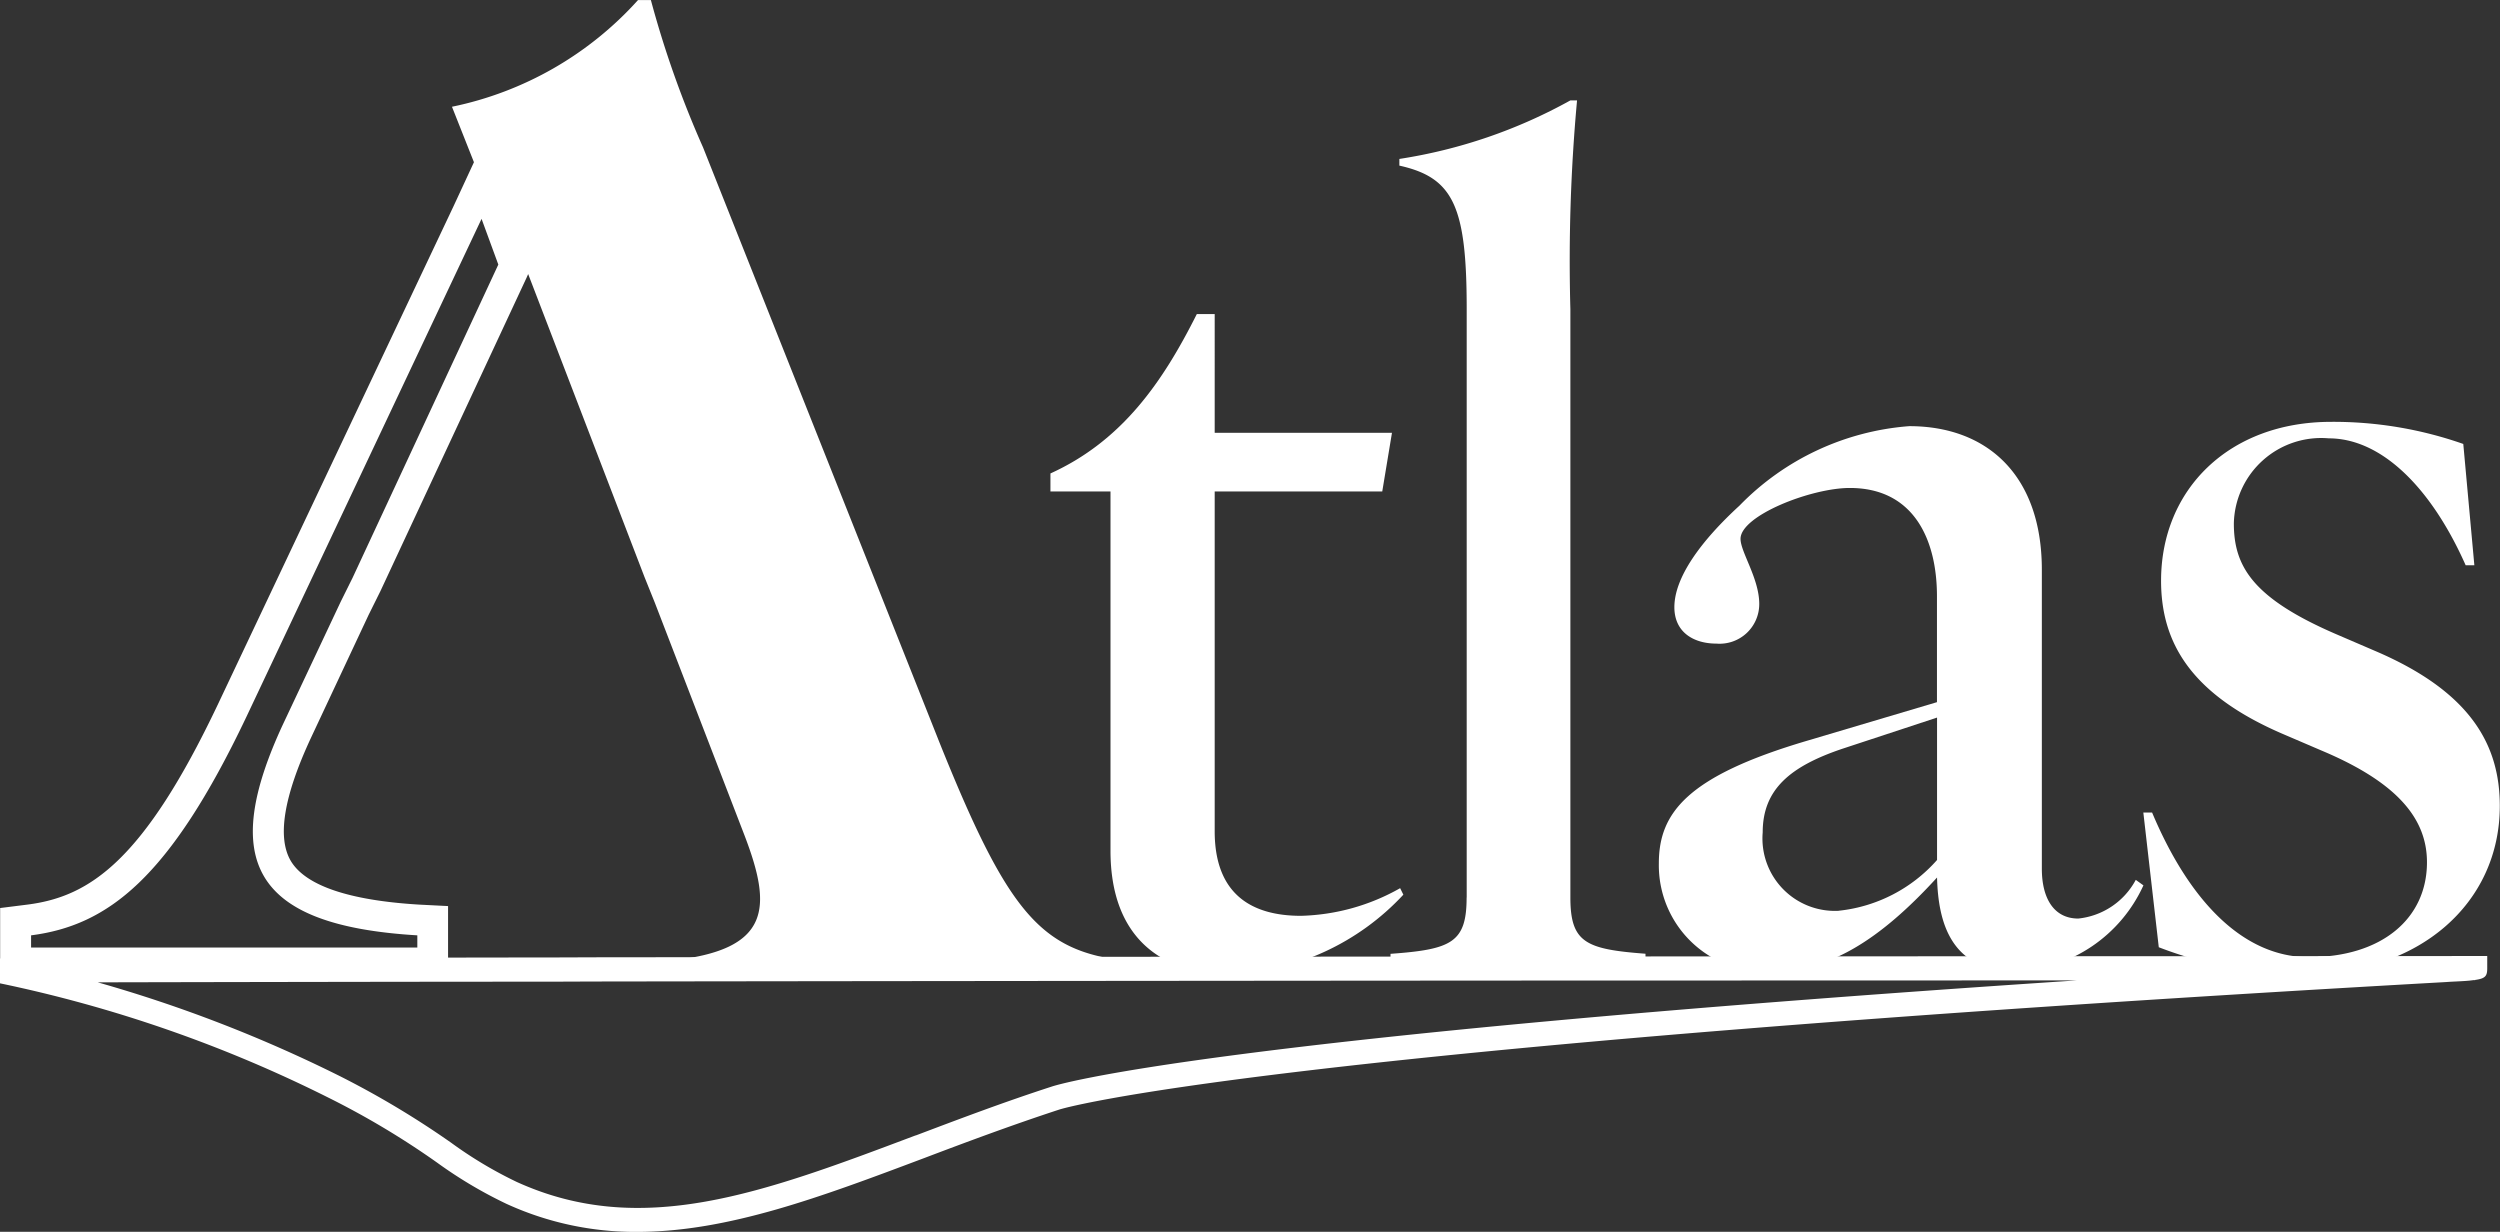
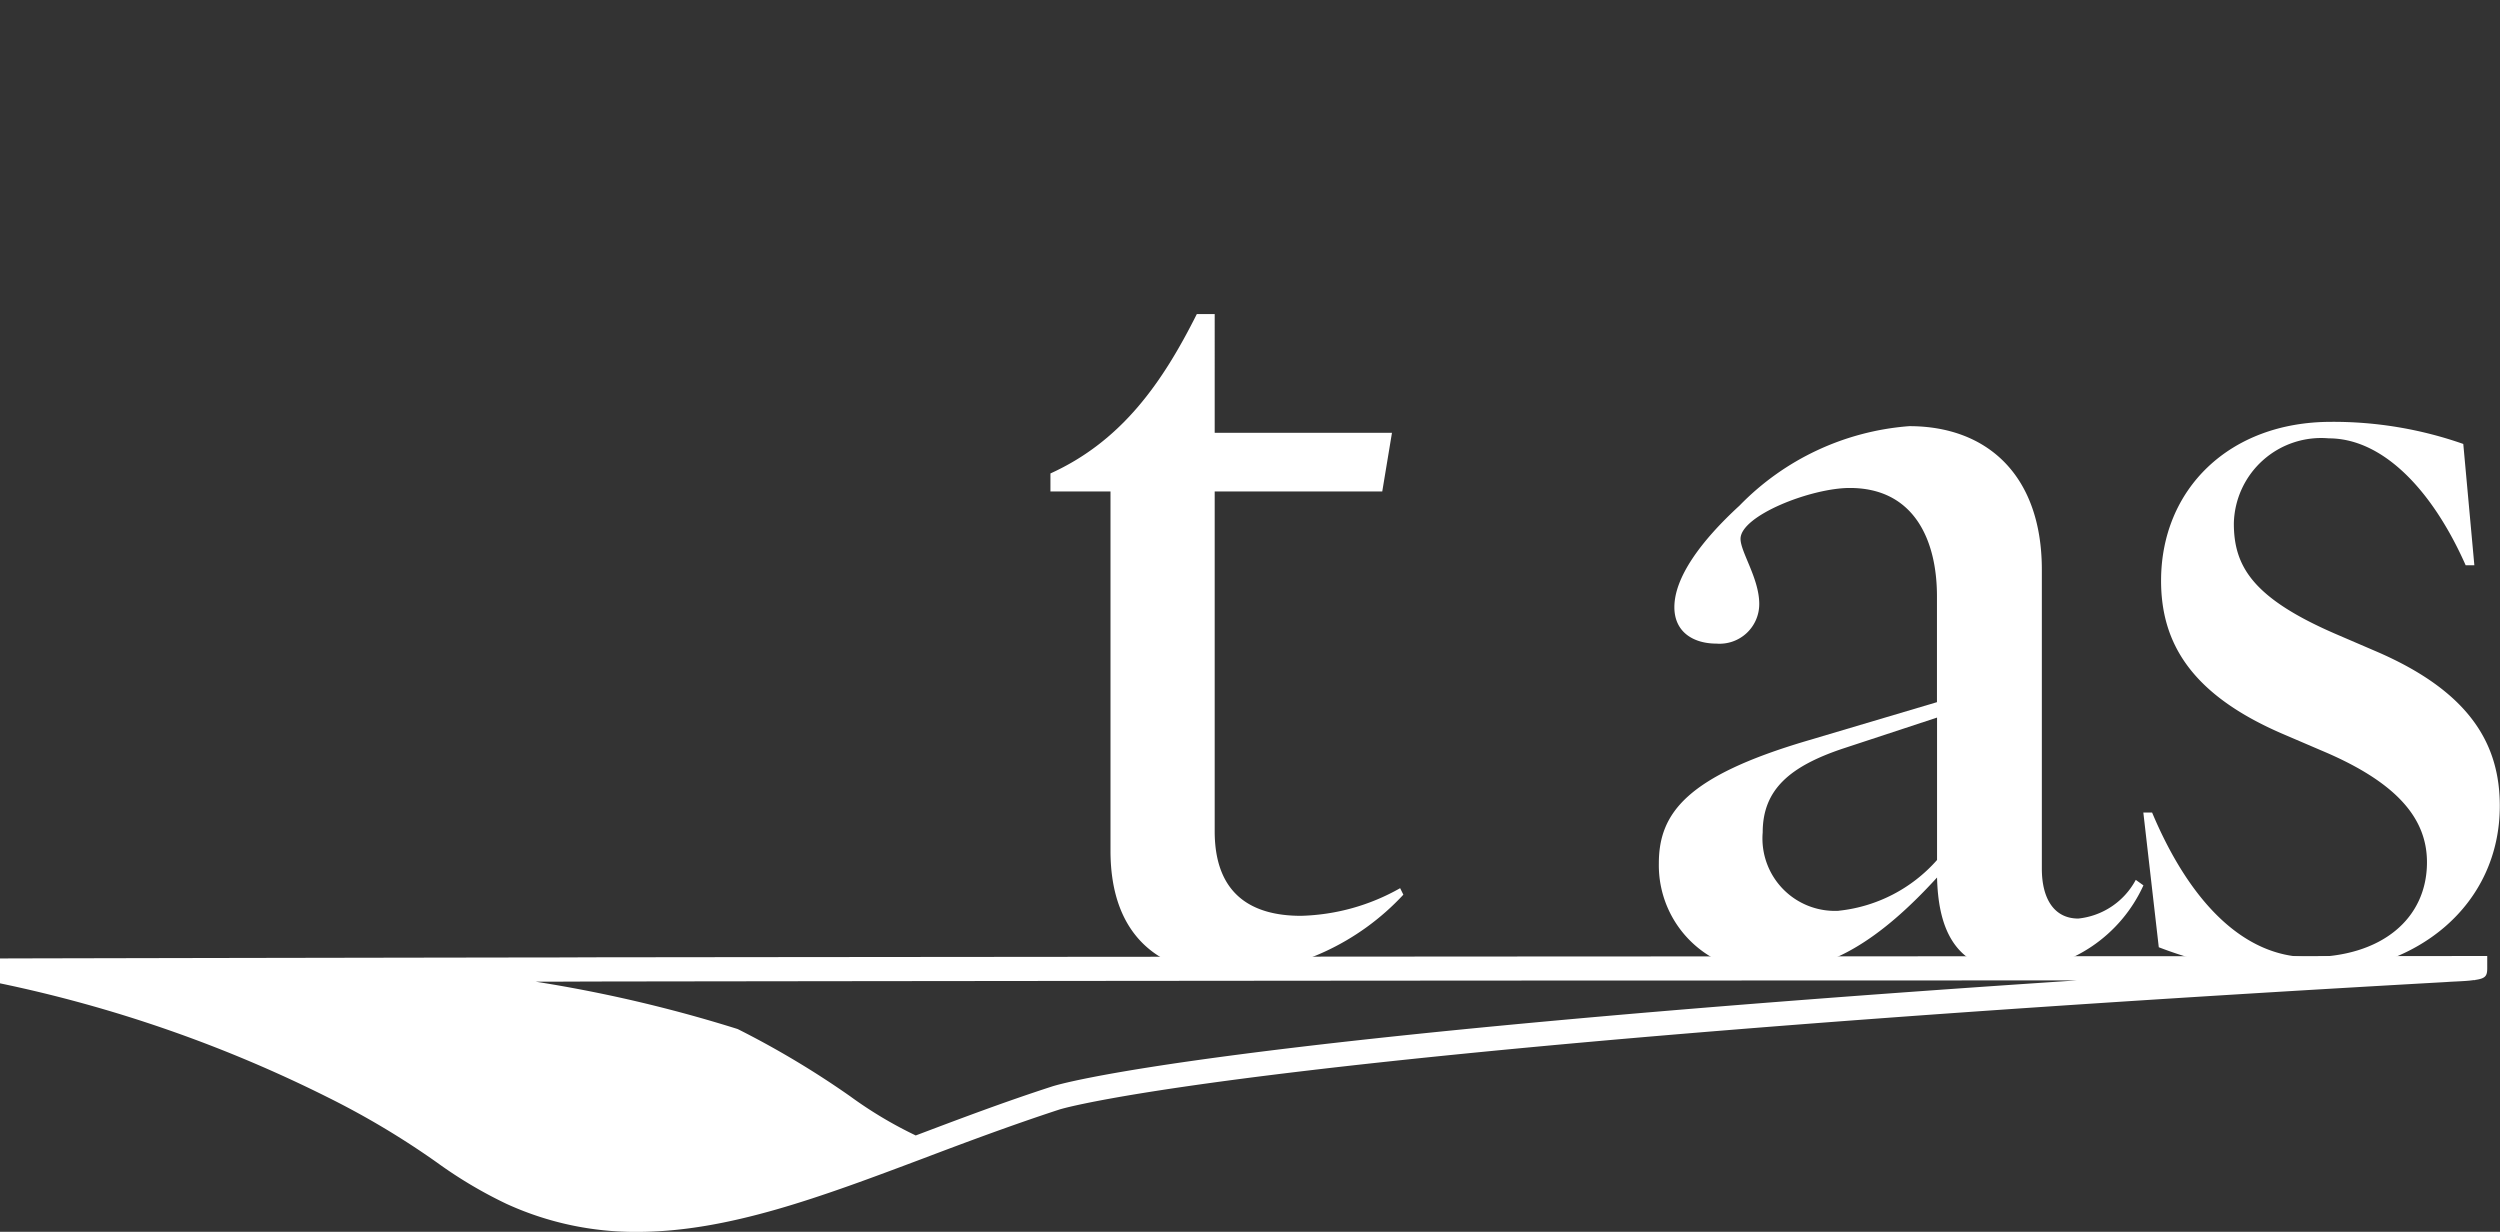
<svg xmlns="http://www.w3.org/2000/svg" id="Group_29" data-name="Group 29" width="86.952" height="42.844" viewBox="0 0 86.952 42.844">
  <rect x="0" y="0" width="86.952" height="42.844" fill="#333333" stroke="none" />
-   <path id="Path_8" data-name="Path 8" d="M52.5,5.895s-17.066.011-32.021.028c-.973.006-1.759.006-2.364.006-4.016.006-14.1.023-18.106.034H0v.865a46.771,46.771,0,0,1,11.4,3.965,28.541,28.541,0,0,1,3.807,2.274A15.371,15.371,0,0,0,17.62,14.5a10.744,10.744,0,0,0,4.542.973c3.162,0,6.409-1.222,9.984-2.568,1.493-.566,3.038-1.143,4.695-1.686.062-.023,6.771-2.1,48.227-4.435l.164-.011c.356-.017.617-.028.8-.057h.057V6.71c.368-.051.419-.147.419-.413V5.878ZM31.846,12.117c-5.328,2.008-9.537,3.592-13.875,1.618a14.373,14.373,0,0,1-2.28-1.363,31.2,31.2,0,0,0-3.909-2.336A48.569,48.569,0,0,0,3.4,6.794c4.751-.011,11.573-.023,14.713-.023.605,0,1.392,0,2.364-.006C35.432,6.743,52.5,6.732,52.5,6.732l19.736-.006c-30.194,2-35.427,3.615-35.659,3.694-1.674.543-3.224,1.131-4.729,1.7" transform="translate(0 27.373)" fill="#fff" />
+   <path id="Path_8" data-name="Path 8" d="M52.5,5.895s-17.066.011-32.021.028c-.973.006-1.759.006-2.364.006-4.016.006-14.1.023-18.106.034H0v.865a46.771,46.771,0,0,1,11.4,3.965,28.541,28.541,0,0,1,3.807,2.274A15.371,15.371,0,0,0,17.62,14.5a10.744,10.744,0,0,0,4.542.973c3.162,0,6.409-1.222,9.984-2.568,1.493-.566,3.038-1.143,4.695-1.686.062-.023,6.771-2.1,48.227-4.435l.164-.011c.356-.017.617-.028.8-.057h.057V6.71c.368-.051.419-.147.419-.413V5.878ZM31.846,12.117a14.373,14.373,0,0,1-2.28-1.363,31.2,31.2,0,0,0-3.909-2.336A48.569,48.569,0,0,0,3.4,6.794c4.751-.011,11.573-.023,14.713-.023.605,0,1.392,0,2.364-.006C35.432,6.743,52.5,6.732,52.5,6.732l19.736-.006c-30.194,2-35.427,3.615-35.659,3.694-1.674.543-3.224,1.131-4.729,1.7" transform="translate(0 27.373)" fill="#fff" />
  <path id="Path_9" data-name="Path 9" d="M18.734,22.125a8.694,8.694,0,0,1-6,2.772c-2.376,0-4.186-1.244-4.186-4.3V8.1H6.459V7.474c2.489-1.131,3.9-3.168,5.091-5.543h.622V6.06h6.166L18,8.1H12.172V19.919c0,2.206,1.3,2.941,3,2.941a7.354,7.354,0,0,0,3.45-.962Z" transform="translate(30.076 8.993)" fill="#fff" />
-   <path id="Path_10" data-name="Path 10" d="M11.2,28.34V7.874c0-3.569-.458-4.57-2.342-4.989V2.653A17.825,17.825,0,0,0,14.806.617h.232a61.1,61.1,0,0,0-.232,7.257V28.34c0,1.573.537,1.8,2.613,1.957V30.6H8.55V30.3c2.11-.153,2.647-.385,2.647-1.957" transform="translate(39.813 2.875)" fill="#fff" />
  <path id="Path_11" data-name="Path 11" d="M19.873,18.322c-2,2.189-3.762,3.264-5.719,3.264A3.7,3.7,0,0,1,10.2,17.825c0-1.765,1-3.032,5.142-4.259l4.531-1.346V8.537c0-1.963-.8-3.767-3.032-3.767-1.346,0-3.8.962-3.8,1.77,0,.458.651,1.38.651,2.263a1.379,1.379,0,0,1-1.493,1.38c-.769,0-1.459-.379-1.459-1.267,0-1.035.922-2.3,2.263-3.53A9.2,9.2,0,0,1,18.911,2.62c2.693,0,4.61,1.691,4.61,4.995v10.4c0,1.035.424,1.731,1.267,1.731a2.569,2.569,0,0,0,2-1.346l.266.192a5.113,5.113,0,0,1-4.412,2.992c-2.3,0-2.726-1.725-2.766-3.264m-3.417,1.154a5.3,5.3,0,0,0,3.417-1.765V12.756l-3.264,1.075c-1.844.617-2.8,1.42-2.8,2.919a2.519,2.519,0,0,0,2.647,2.726" transform="translate(47.496 12.202)" fill="#fff" />
  <path id="Path_12" data-name="Path 12" d="M13.716,20.869l-.537-4.684h.305c1.307,3.111,3.19,5.029,5.453,5.029,2.534,0,4.107-1.341,4.107-3.3,0-1.493-1-2.76-3.643-3.875l-1.346-.577c-3.224-1.38-4.259-3.185-4.259-5.34,0-3.185,2.376-5.526,5.911-5.526a13.655,13.655,0,0,1,4.6.769l.385,4.22H24.39C23.2,4.9,21.471,3.17,19.627,3.17a3.038,3.038,0,0,0-3.3,2.958c0,1.493.65,2.608,3.609,3.875l1.341.577c3.3,1.42,4.3,3.264,4.3,5.374,0,3.417-2.84,5.838-6.714,5.838a13.716,13.716,0,0,1-5.147-.922" transform="translate(61.368 12.076)" fill="#fff" />
-   <path id="Path_13" data-name="Path 13" d="M32.628,25.714,24.448,5.125A34.913,34.913,0,0,1,22.633,0h-.447a11.942,11.942,0,0,1-6.471,3.711l.764,1.929-.7,1.51L7.586,24.47C5,29.923,3.129,31.184.946,31.461L0,31.58V34.03H15.579V31.512l-1.007-.051c-2.444-.147-3.943-.662-4.457-1.51-.492-.82-.249-2.263.7-4.3l2-4.265.413-.832,5.08-10.894.057-.13,4.044,10.532.362.9,3.122,8.1c.95,2.489.95,3.982-2.579,4.344v.447H39.07v-.447c-2.9-.362-4.039-1.686-6.443-7.693M12.259,20.092l-.413.832L9.838,25.188c-2.2,4.734-1.075,7,4.672,7.342v.424H1.076v-.424c2.676-.345,4.819-1.985,7.489-7.6l8.179-17.32L17.327,9.2Z" transform="translate(0.005 0.002)" fill="#fff" />
  <rect id="Rectangle_21" data-name="Rectangle 21" width="86.952" height="42.842" transform="translate(0)" fill="none" />
</svg>